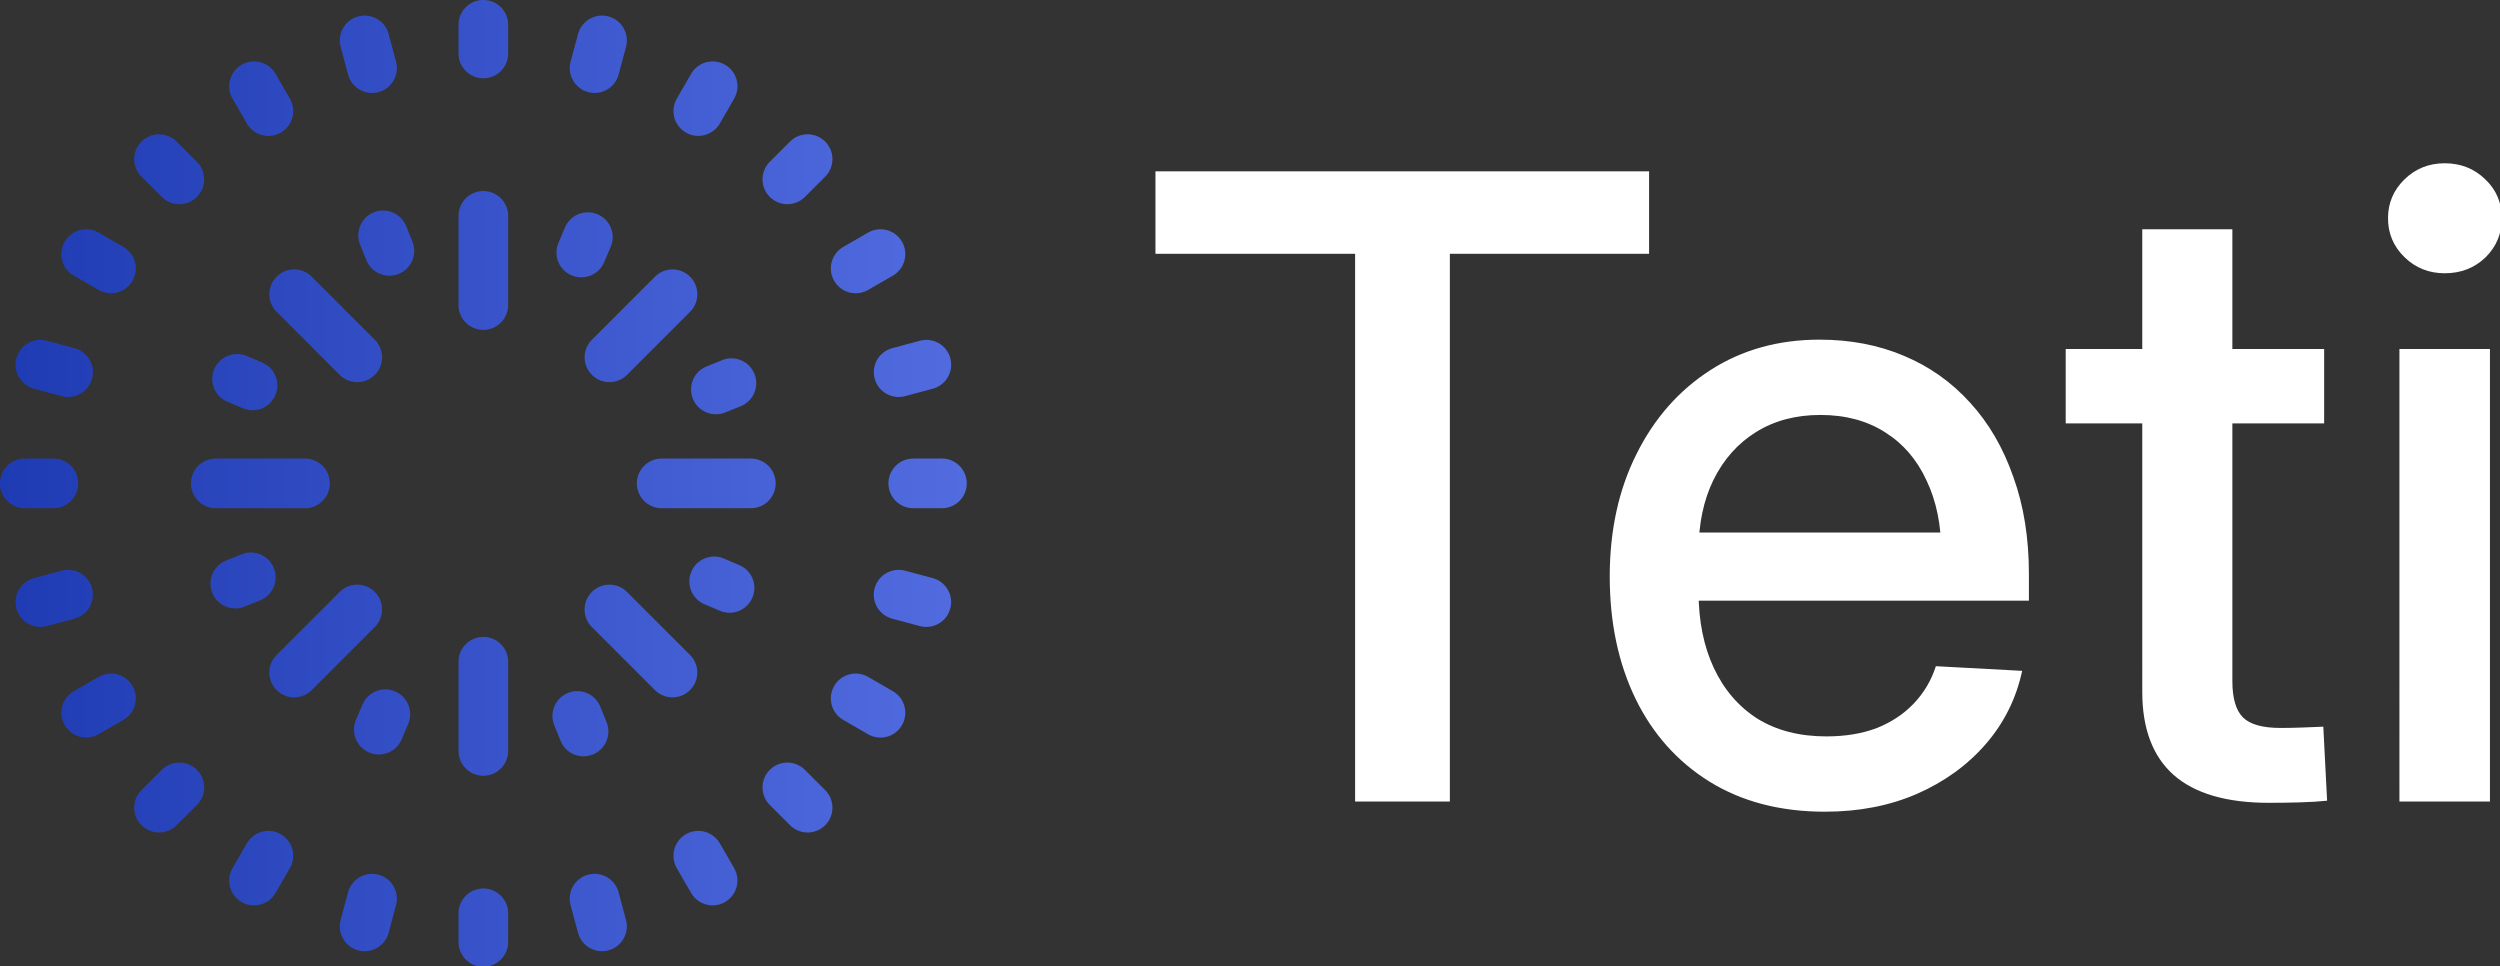
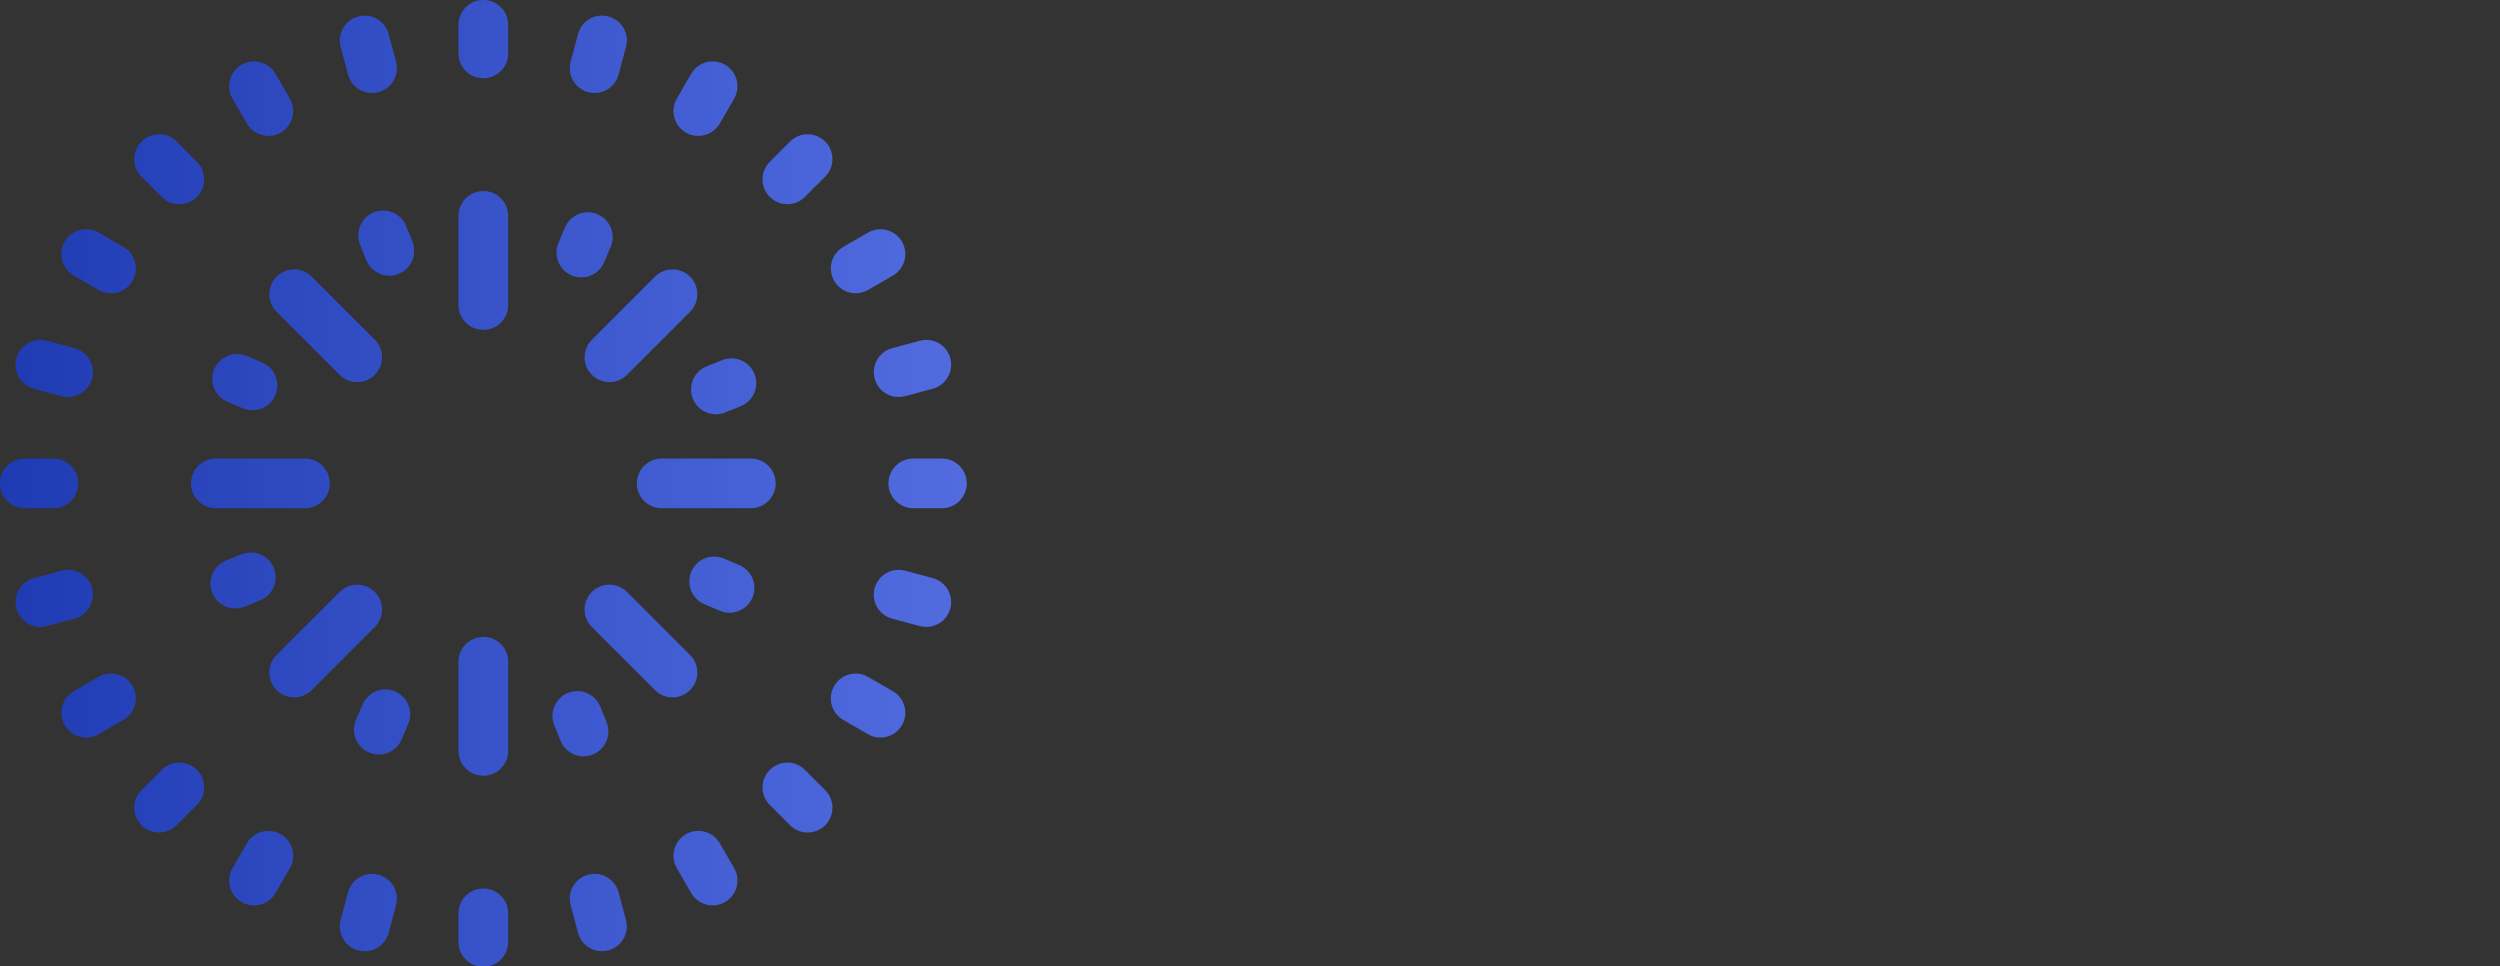
<svg xmlns="http://www.w3.org/2000/svg" xmlns:xlink="http://www.w3.org/1999/xlink" width="140.762mm" height="54.398mm" viewBox="0 0 140.762 54.398" version="1.1" id="svg1" xml:space="preserve">
  <rect x="0" y="0" width="140.762" height="54.398" fill="#333333" stroke="none" />
  <defs id="defs1">
    <linearGradient id="SvgjsLinearGradient70372">
      <stop id="SvgjsStop70373" stop-color="#1F3BB3" offset="0" />
      <stop id="SvgjsStop70374" stop-color="#526ce0" offset="1" />
    </linearGradient>
    <linearGradient xlink:href="#SvgjsLinearGradient70372" id="linearGradient1" x1="3.35" y1="3.35" x2="28.65" y2="3.35" gradientUnits="userSpaceOnUse" />
    <linearGradient xlink:href="#SvgjsLinearGradient70372" id="linearGradient2" x1="3.35" y1="3.35" x2="28.65" y2="3.35" gradientUnits="userSpaceOnUse" />
    <linearGradient xlink:href="#SvgjsLinearGradient70372" id="linearGradient4" gradientTransform="scale(1.281,0.78)" x1="26.275" y1="1.701" x2="74.132" y2="1.701" gradientUnits="userSpaceOnUse" />
  </defs>
  <g id="layer1" transform="translate(-7.217,-90.516)">
    <g id="g1" transform="matrix(0.59,0,0,0.59,13.939,93.572)">
      <g id="SvgjsG70366" featurekey="symbolFeature-0" transform="matrix(3.647,0,0,3.647,-23.62,-17.401)" fill="url(#SvgjsLinearGradient70372)" style="fill:url(#linearGradient2)">
        <path fill-rule="evenodd" clip-rule="evenodd" d="m 16,3.35 c 0.359,0 0.65,0.291 0.65,0.65 v 0.75 c 0,0.359 -0.291,0.65 -0.65,0.65 -0.359,0 -0.65,-0.291 -0.65,-0.65 v -0.75 c 0,-0.359 0.291,-0.65 0.65,-0.65 z m -3.274,0.431 c 0.347,-0.093 0.703,0.113 0.796,0.46 l 0.194,0.724 C 13.809,5.312 13.603,5.669 13.257,5.762 12.91,5.854 12.553,5.649 12.46,5.302 L 12.266,4.577 C 12.173,4.231 12.379,3.874 12.726,3.781 Z m 6.548,7e-5 c 0.347,0.093 0.553,0.449 0.46,0.796 L 19.54,5.302 C 19.447,5.649 19.09,5.855 18.744,5.762 18.397,5.669 18.191,5.312 18.284,4.966 L 18.478,4.241 c 0.093,-0.347 0.449,-0.553 0.796,-0.46 z m 3.051,1.264 c 0.311,0.179 0.417,0.577 0.238,0.888 l -0.375,0.65 C 22.008,6.893 21.611,7 21.3,6.82 20.989,6.641 20.883,6.243 21.062,5.933 l 0.375,-0.65 C 21.617,4.972 22.014,4.866 22.325,5.045 Z M 9.675,5.045 C 9.986,4.866 10.383,4.972 10.563,5.283 l 0.375,0.65 C 11.117,6.244 11.011,6.641 10.7,6.821 10.389,7 9.992,6.894 9.812,6.583 L 9.437,5.933 C 9.258,5.622 9.364,5.225 9.675,5.045 Z m 15.27,2.01 c 0.254,0.254 0.254,0.665 0,0.919 l -0.53,0.53 c -0.254,0.254 -0.665,0.254 -0.919,0 -0.254,-0.254 -0.254,-0.665 0,-0.919 L 24.026,7.055 c 0.254,-0.254 0.665,-0.254 0.919,0 z m -17.89,0 c 0.254,-0.254 0.665,-0.254 0.919,0 l 0.53,0.53 c 0.254,0.254 0.254,0.665 0,0.919 -0.254,0.254 -0.665,0.254 -0.919,0 L 7.055,7.974 C 6.801,7.721 6.801,7.309 7.055,7.055 Z M 16,8.35 c 0.359,0 0.65,0.291 0.65,0.65 v 2.333 c 0,0.359 -0.291,0.65 -0.65,0.65 -0.359,0 -0.65,-0.291 -0.65,-0.65 V 9 c 0,-0.359 0.291,-0.65 0.65,-0.65 z m -2.866,0.557 c 0.333,-0.134 0.712,0.026 0.846,0.359 l 0.164,0.406 c 0.134,0.333 -0.026,0.712 -0.359,0.846 -0.333,0.135 -0.712,-0.026 -0.846,-0.359 L 12.775,9.753 C 12.641,9.42 12.801,9.042 13.134,8.907 Z m 5.855,0.051 c 0.331,0.14 0.485,0.522 0.344,0.852 l -0.171,0.403 c -0.14,0.33 -0.522,0.485 -0.852,0.344 -0.33,-0.14 -0.485,-0.522 -0.344,-0.852 L 18.137,9.303 C 18.277,8.972 18.659,8.818 18.989,8.958 Z M 5.045,9.675 C 5.224,9.364 5.622,9.258 5.933,9.437 l 0.65,0.375 C 6.893,9.992 7,10.389 6.82,10.7 6.641,11.011 6.243,11.118 5.932,10.938 L 5.283,10.563 C 4.972,10.384 4.865,9.986 5.045,9.675 Z m 21.91,7e-5 c 0.179,0.311 0.073,0.708 -0.238,0.888 l -0.649,0.375 c -0.311,0.179 -0.709,0.073 -0.888,-0.238 -0.179,-0.311 -0.073,-0.708 0.238,-0.888 l 0.649,-0.375 c 0.311,-0.179 0.708,-0.073 0.888,0.238 z M 10.591,10.591 c 0.254,-0.254 0.665,-0.254 0.919,0 l 1.65,1.65 c 0.254,0.254 0.254,0.665 0,0.919 -0.254,0.254 -0.665,0.254 -0.919,0 L 10.591,11.51 c -0.254,-0.254 -0.254,-0.665 0,-0.919 z m 10.819,0 c 0.254,0.254 0.254,0.665 0,0.919 l -1.65,1.65 c -0.254,0.254 -0.665,0.254 -0.919,0 -0.254,-0.254 -0.254,-0.665 0,-0.919 l 1.65,-1.65 c 0.254,-0.254 0.665,-0.254 0.919,0 z m 6.81,2.136 c 0.093,0.347 -0.113,0.703 -0.46,0.796 l -0.724,0.194 c -0.347,0.093 -0.703,-0.113 -0.796,-0.46 -0.093,-0.347 0.113,-0.703 0.46,-0.796 l 0.725,-0.194 c 0.347,-0.093 0.703,0.113 0.796,0.46 z m -24.438,10e-5 c 0.093,-0.347 0.449,-0.553 0.796,-0.46 l 0.724,0.194 c 0.347,0.093 0.553,0.449 0.46,0.796 -0.093,0.347 -0.449,0.553 -0.796,0.46 L 4.241,13.522 C 3.894,13.43 3.688,13.073 3.781,12.726 Z m 5.177,0.284 c 0.14,-0.33 0.522,-0.485 0.852,-0.344 l 0.403,0.171 c 0.331,0.14 0.485,0.522 0.344,0.852 -0.14,0.331 -0.522,0.485 -0.852,0.344 L 9.302,13.863 C 8.972,13.723 8.818,13.341 8.958,13.011 Z m 14.135,0.123 c 0.135,0.333 -0.026,0.712 -0.359,0.846 l -0.406,0.164 c -0.333,0.135 -0.712,-0.026 -0.846,-0.359 -0.135,-0.333 0.026,-0.712 0.359,-0.846 l 0.406,-0.164 c 0.333,-0.135 0.712,0.026 0.846,0.359 z M 3.35,16 c 0,-0.359 0.291,-0.65 0.65,-0.65 h 0.75 c 0.359,0 0.65,0.291 0.65,0.65 0,0.359 -0.291,0.65 -0.65,0.65 h -0.75 c -0.359,0 -0.65,-0.291 -0.65,-0.65 z m 5,0 c 0,-0.359 0.291,-0.65 0.65,-0.65 h 2.333 c 0.359,0 0.65,0.291 0.65,0.65 0,0.359 -0.291,0.65 -0.65,0.65 H 9 c -0.359,0 -0.65,-0.291 -0.65,-0.65 z m 11.667,0 c 0,-0.359 0.291,-0.65 0.65,-0.65 H 23 c 0.359,0 0.65,0.291 0.65,0.65 0,0.359 -0.291,0.65 -0.65,0.65 h -2.333 c -0.359,0 -0.65,-0.291 -0.65,-0.65 z m 6.583,0 c 0,-0.359 0.291,-0.65 0.65,-0.65 H 28 c 0.359,0 0.65,0.291 0.65,0.65 0,0.359 -0.291,0.65 -0.65,0.65 h -0.75 c -0.359,0 -0.65,-0.291 -0.65,-0.65 z m -16.082,2.215 c 0.135,0.333 -0.026,0.712 -0.359,0.846 L 9.753,19.225 C 9.42,19.359 9.041,19.199 8.907,18.866 8.773,18.533 8.933,18.154 9.266,18.02 l 0.406,-0.164 c 0.333,-0.135 0.712,0.026 0.846,0.359 z m 10.924,0.095 c 0.14,-0.33 0.522,-0.485 0.852,-0.344 l 0.403,0.171 c 0.33,0.14 0.485,0.522 0.344,0.852 -0.14,0.331 -0.522,0.485 -0.852,0.344 l -0.403,-0.171 C 21.456,19.022 21.302,18.641 21.442,18.31 Z M 5.761,18.744 C 5.854,19.091 5.648,19.447 5.302,19.54 L 4.577,19.734 C 4.23,19.827 3.874,19.621 3.781,19.274 3.688,18.928 3.894,18.571 4.241,18.478 l 0.724,-0.194 c 0.347,-0.093 0.703,0.113 0.796,0.46 z m 20.478,10e-5 c 0.093,-0.347 0.449,-0.552 0.796,-0.46 l 0.724,0.194 c 0.347,0.093 0.553,0.449 0.46,0.796 -0.093,0.347 -0.449,0.552 -0.796,0.46 L 26.698,19.54 c -0.347,-0.093 -0.552,-0.449 -0.46,-0.796 z m -7.399,0.096 c 0.254,-0.254 0.665,-0.254 0.919,0 l 1.65,1.65 c 0.254,0.254 0.254,0.665 0,0.919 -0.254,0.254 -0.665,0.254 -0.919,0 l -1.65,-1.65 c -0.254,-0.254 -0.254,-0.665 0,-0.919 z m -5.68,0 c 0.254,0.254 0.254,0.665 0,0.919 l -1.65,1.65 c -0.254,0.254 -0.665,0.254 -0.919,0 -0.254,-0.254 -0.254,-0.665 0,-0.919 l 1.65,-1.65 c 0.254,-0.254 0.665,-0.254 0.919,0 z M 16,20.017 c 0.359,0 0.65,0.291 0.65,0.65 v 2.333 c 0,0.359 -0.291,0.65 -0.65,0.65 -0.359,0 -0.65,-0.291 -0.65,-0.65 v -2.333 c 0,-0.359 0.291,-0.65 0.65,-0.65 z m 9.18,1.284 c 0.179,-0.311 0.577,-0.417 0.888,-0.238 l 0.649,0.375 c 0.311,0.179 0.417,0.577 0.238,0.888 -0.179,0.311 -0.577,0.417 -0.888,0.238 l -0.649,-0.375 c -0.311,-0.179 -0.417,-0.577 -0.238,-0.888 z m -18.36,0 c 0.179,0.311 0.073,0.708 -0.238,0.888 l -0.65,0.375 C 5.622,22.743 5.224,22.636 5.045,22.325 4.865,22.015 4.972,21.617 5.283,21.438 l 0.65,-0.375 c 0.311,-0.179 0.708,-0.073 0.888,0.238 z m 6.87,0.142 c 0.33,0.14 0.485,0.522 0.344,0.852 l -0.171,0.403 c -0.14,0.331 -0.522,0.485 -0.852,0.344 -0.33,-0.14 -0.485,-0.522 -0.344,-0.852 l 0.171,-0.403 c 0.14,-0.331 0.522,-0.485 0.852,-0.344 z m 4.525,0.04 c 0.333,-0.135 0.712,0.026 0.846,0.359 l 0.164,0.406 c 0.134,0.333 -0.026,0.712 -0.359,0.846 -0.333,0.135 -0.712,-0.026 -0.846,-0.359 l -0.164,-0.406 c -0.134,-0.333 0.026,-0.712 0.359,-0.846 z m -9.71,2.013 c 0.254,0.254 0.254,0.665 0,0.919 L 7.974,24.945 c -0.254,0.254 -0.665,0.254 -0.919,0 -0.254,-0.254 -0.254,-0.665 0,-0.919 l 0.53,-0.53 c 0.254,-0.254 0.665,-0.254 0.919,0 z m 14.991,0 c 0.254,-0.254 0.665,-0.254 0.919,0 l 0.53,0.53 c 0.254,0.254 0.254,0.665 0,0.919 -0.254,0.254 -0.665,0.254 -0.919,0 l -0.53,-0.53 c -0.254,-0.254 -0.254,-0.665 0,-0.919 z M 10.7,25.18 c 0.311,0.179 0.417,0.577 0.238,0.888 l -0.375,0.65 C 10.383,27.029 9.986,27.135 9.675,26.956 9.364,26.776 9.258,26.378 9.437,26.068 l 0.375,-0.65 C 9.992,25.107 10.389,25.001 10.7,25.18 Z m 10.6,10e-5 c 0.311,-0.179 0.708,-0.073 0.888,0.238 l 0.375,0.649 c 0.179,0.311 0.073,0.708 -0.238,0.888 -0.311,0.179 -0.708,0.073 -0.888,-0.238 l -0.375,-0.649 C 20.883,25.757 20.989,25.36 21.3,25.18 Z m -2.557,1.059 c 0.347,-0.093 0.703,0.113 0.796,0.46 l 0.194,0.724 c 0.093,0.347 -0.113,0.703 -0.46,0.796 -0.347,0.093 -0.703,-0.113 -0.796,-0.46 l -0.194,-0.725 c -0.093,-0.347 0.113,-0.703 0.46,-0.796 z m -5.487,0 c 0.347,0.093 0.552,0.449 0.46,0.796 l -0.194,0.725 c -0.093,0.347 -0.449,0.552 -0.796,0.46 -0.347,-0.093 -0.552,-0.449 -0.46,-0.796 l 0.194,-0.724 c 0.093,-0.347 0.449,-0.553 0.796,-0.46 z M 16,26.6 c 0.359,0 0.65,0.291 0.65,0.65 v 0.75 c 0,0.359 -0.291,0.65 -0.65,0.65 -0.359,0 -0.65,-0.291 -0.65,-0.65 v -0.75 c 0,-0.359 0.291,-0.65 0.65,-0.65 z" fill="black" style="fill:url(#linearGradient1)" id="path1" />
      </g>
      <g id="SvgjsG70368" featurekey="nameRightFeature-0" transform="matrix(0.964,0,0,0.964,205.54,13.72)" fill="url(#SvgjsLinearGradient70375)" style="fill:url(#linearGradient4)" />
-       <path style="font-weight:500;font-size:82.668px;font-family:'Inter 28pt';-inkscape-font-specification:'Inter 28pt Medium';fill:#ffffff;stroke-width:0.861" d="m 98.875,19.041 v -7.871 h 47.106 v 7.871 h -19.012 v 52.273 h -9.042 V 19.041 Z m 63.898,53.242 c -4.252,0 -7.925,-0.955 -11.02,-2.866 -3.068,-1.911 -5.422,-4.548 -7.064,-7.912 -1.642,-3.391 -2.462,-7.279 -2.462,-11.666 0,-4.386 0.848,-8.275 2.543,-11.666 1.695,-3.418 4.05,-6.095 7.064,-8.033 3.014,-1.938 6.485,-2.906 10.414,-2.906 2.933,0 5.611,0.511 8.033,1.534 2.449,1.023 4.561,2.516 6.337,4.481 1.776,1.938 3.148,4.292 4.117,7.064 0.996,2.745 1.494,5.84 1.494,9.284 V 52.141 h -35.925 v -6.499 h 31.445 l -3.875,2.018 c 0,-2.691 -0.471,-5.019 -1.413,-6.983 -0.915,-1.991 -2.234,-3.525 -3.956,-4.602 -1.722,-1.103 -3.781,-1.655 -6.176,-1.655 -2.368,0 -4.427,0.552 -6.176,1.655 -1.722,1.076 -3.068,2.597 -4.037,4.561 -0.942,1.938 -1.413,4.198 -1.413,6.781 v 3.875 c 0,2.772 0.484,5.194 1.453,7.266 0.969,2.072 2.355,3.687 4.158,4.844 1.83,1.13 4.023,1.695 6.58,1.695 1.83,0 3.445,-0.269 4.844,-0.807 1.399,-0.565 2.57,-1.346 3.512,-2.341 0.969,-1.023 1.668,-2.207 2.099,-3.552 l 8.235,0.444 c -0.565,2.637 -1.722,4.965 -3.471,6.983 -1.749,2.018 -3.942,3.606 -6.58,4.763 -2.61,1.13 -5.53,1.695 -8.759,1.695 z m 47.631,-44.16 v 7.104 H 185.741 V 28.123 Z M 193.047,16.7 h 8.598 v 43.11 c 0,1.642 0.336,2.799 1.009,3.471 0.673,0.673 1.87,1.009 3.593,1.009 0.592,0 1.278,-0.013 2.059,-0.04 0.78,-0.027 1.453,-0.054 2.018,-0.081 l 0.363,7.064 c -0.78,0.081 -1.668,0.135 -2.664,0.161 -0.996,0.027 -1.964,0.04 -2.906,0.04 -4.037,0 -7.064,-0.888 -9.082,-2.664 -1.991,-1.776 -2.987,-4.413 -2.987,-7.912 z m 24.542,54.614 V 28.123 h 8.638 v 43.191 z m 4.319,-50.416 c -1.507,0 -2.785,-0.511 -3.835,-1.534 -1.05,-1.023 -1.574,-2.26 -1.574,-3.714 0,-1.453 0.525,-2.691 1.574,-3.714 1.05,-1.023 2.328,-1.534 3.835,-1.534 1.534,0 2.826,0.511 3.875,1.534 1.049,0.996 1.574,2.234 1.574,3.714 0,1.48 -0.525,2.731 -1.574,3.754 -1.05,0.996 -2.341,1.494 -3.875,1.494 z" id="text4" aria-label="TetiAI" />
    </g>
  </g>
</svg>